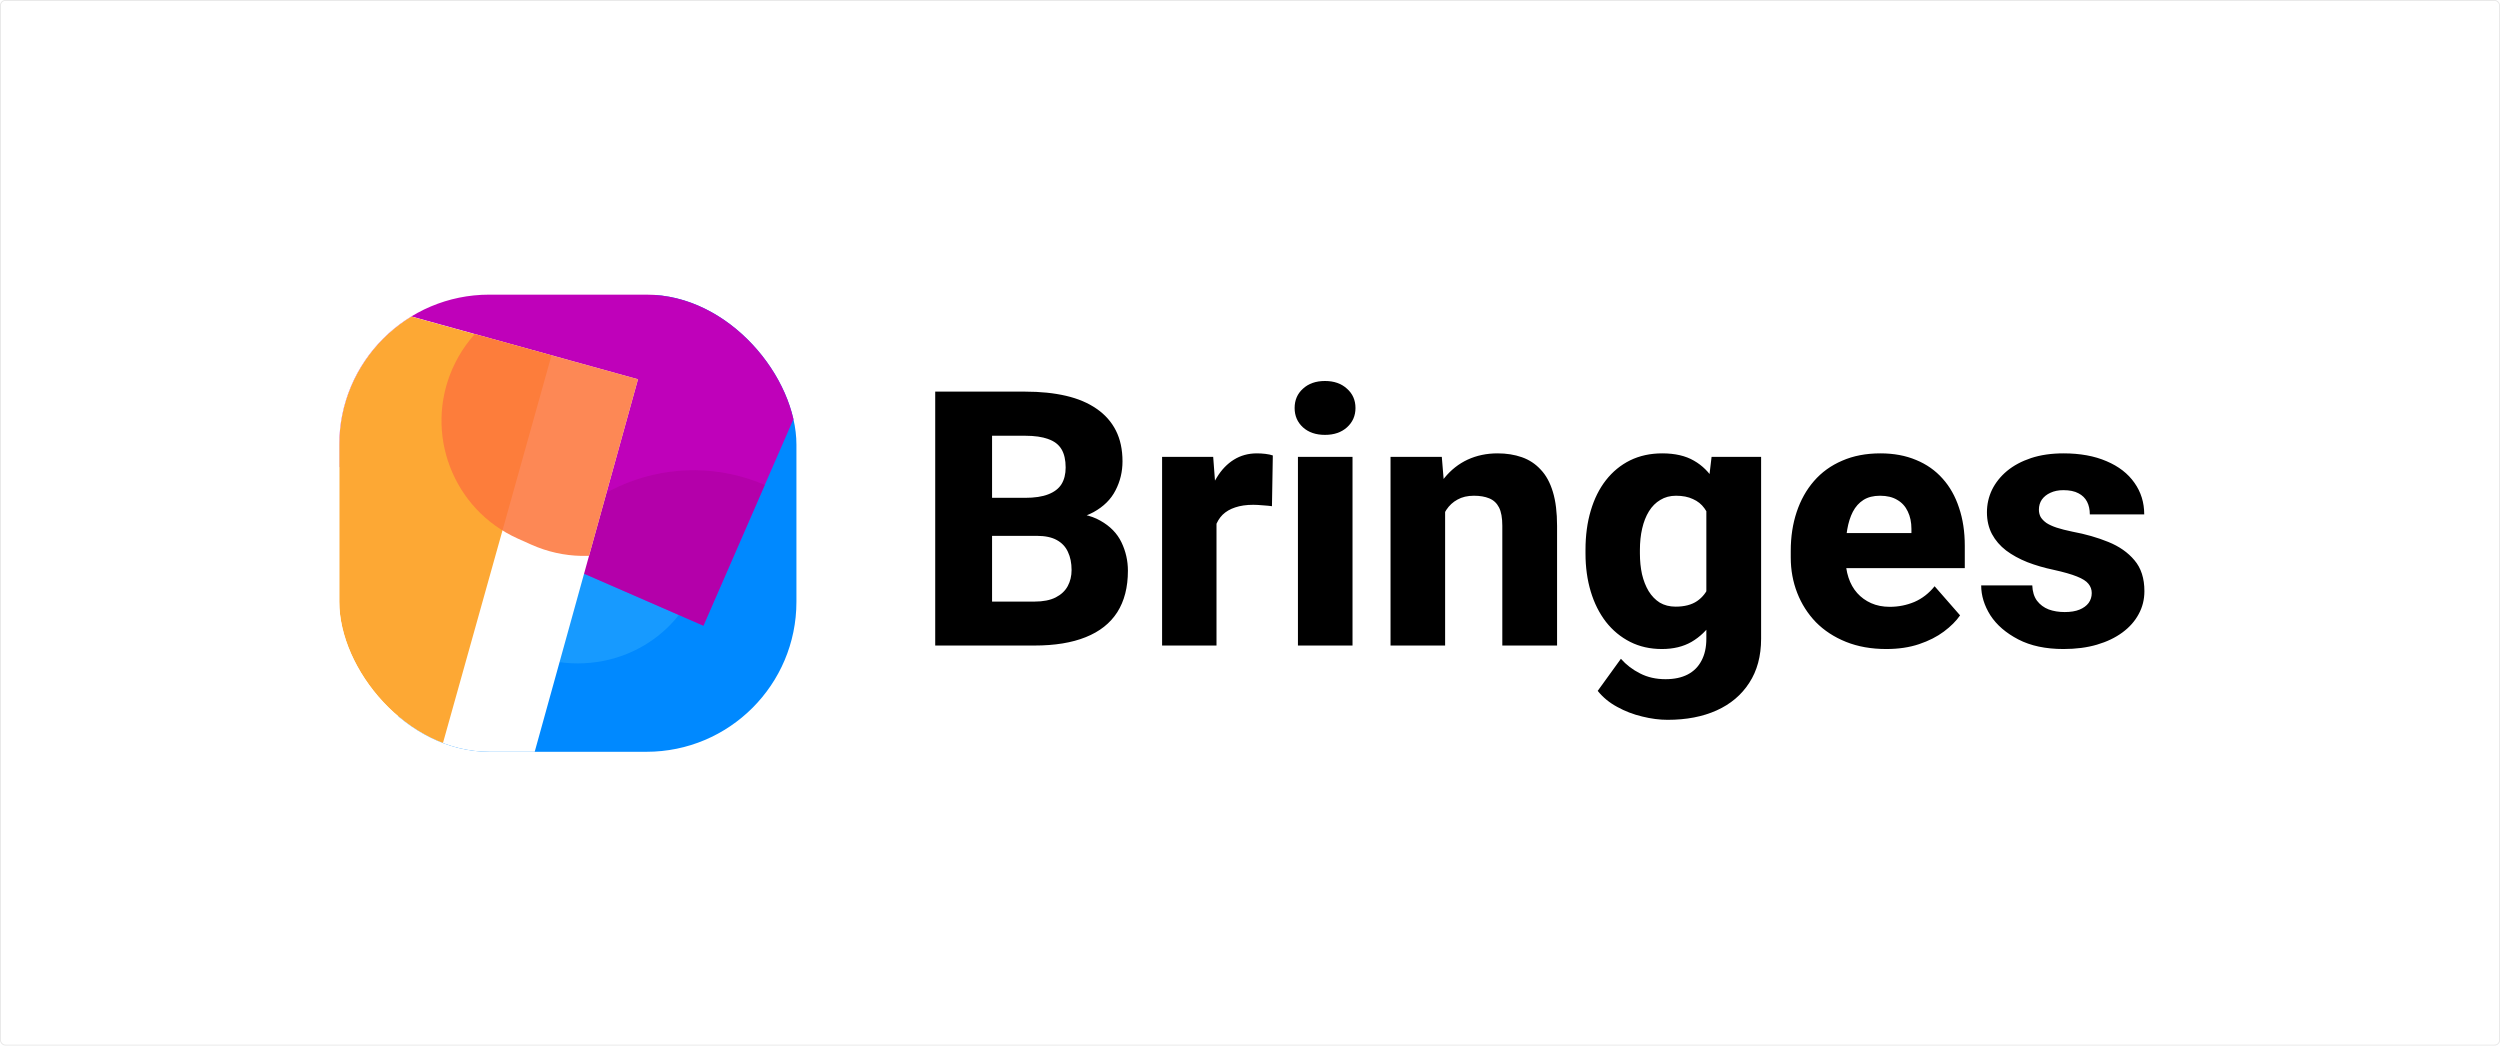
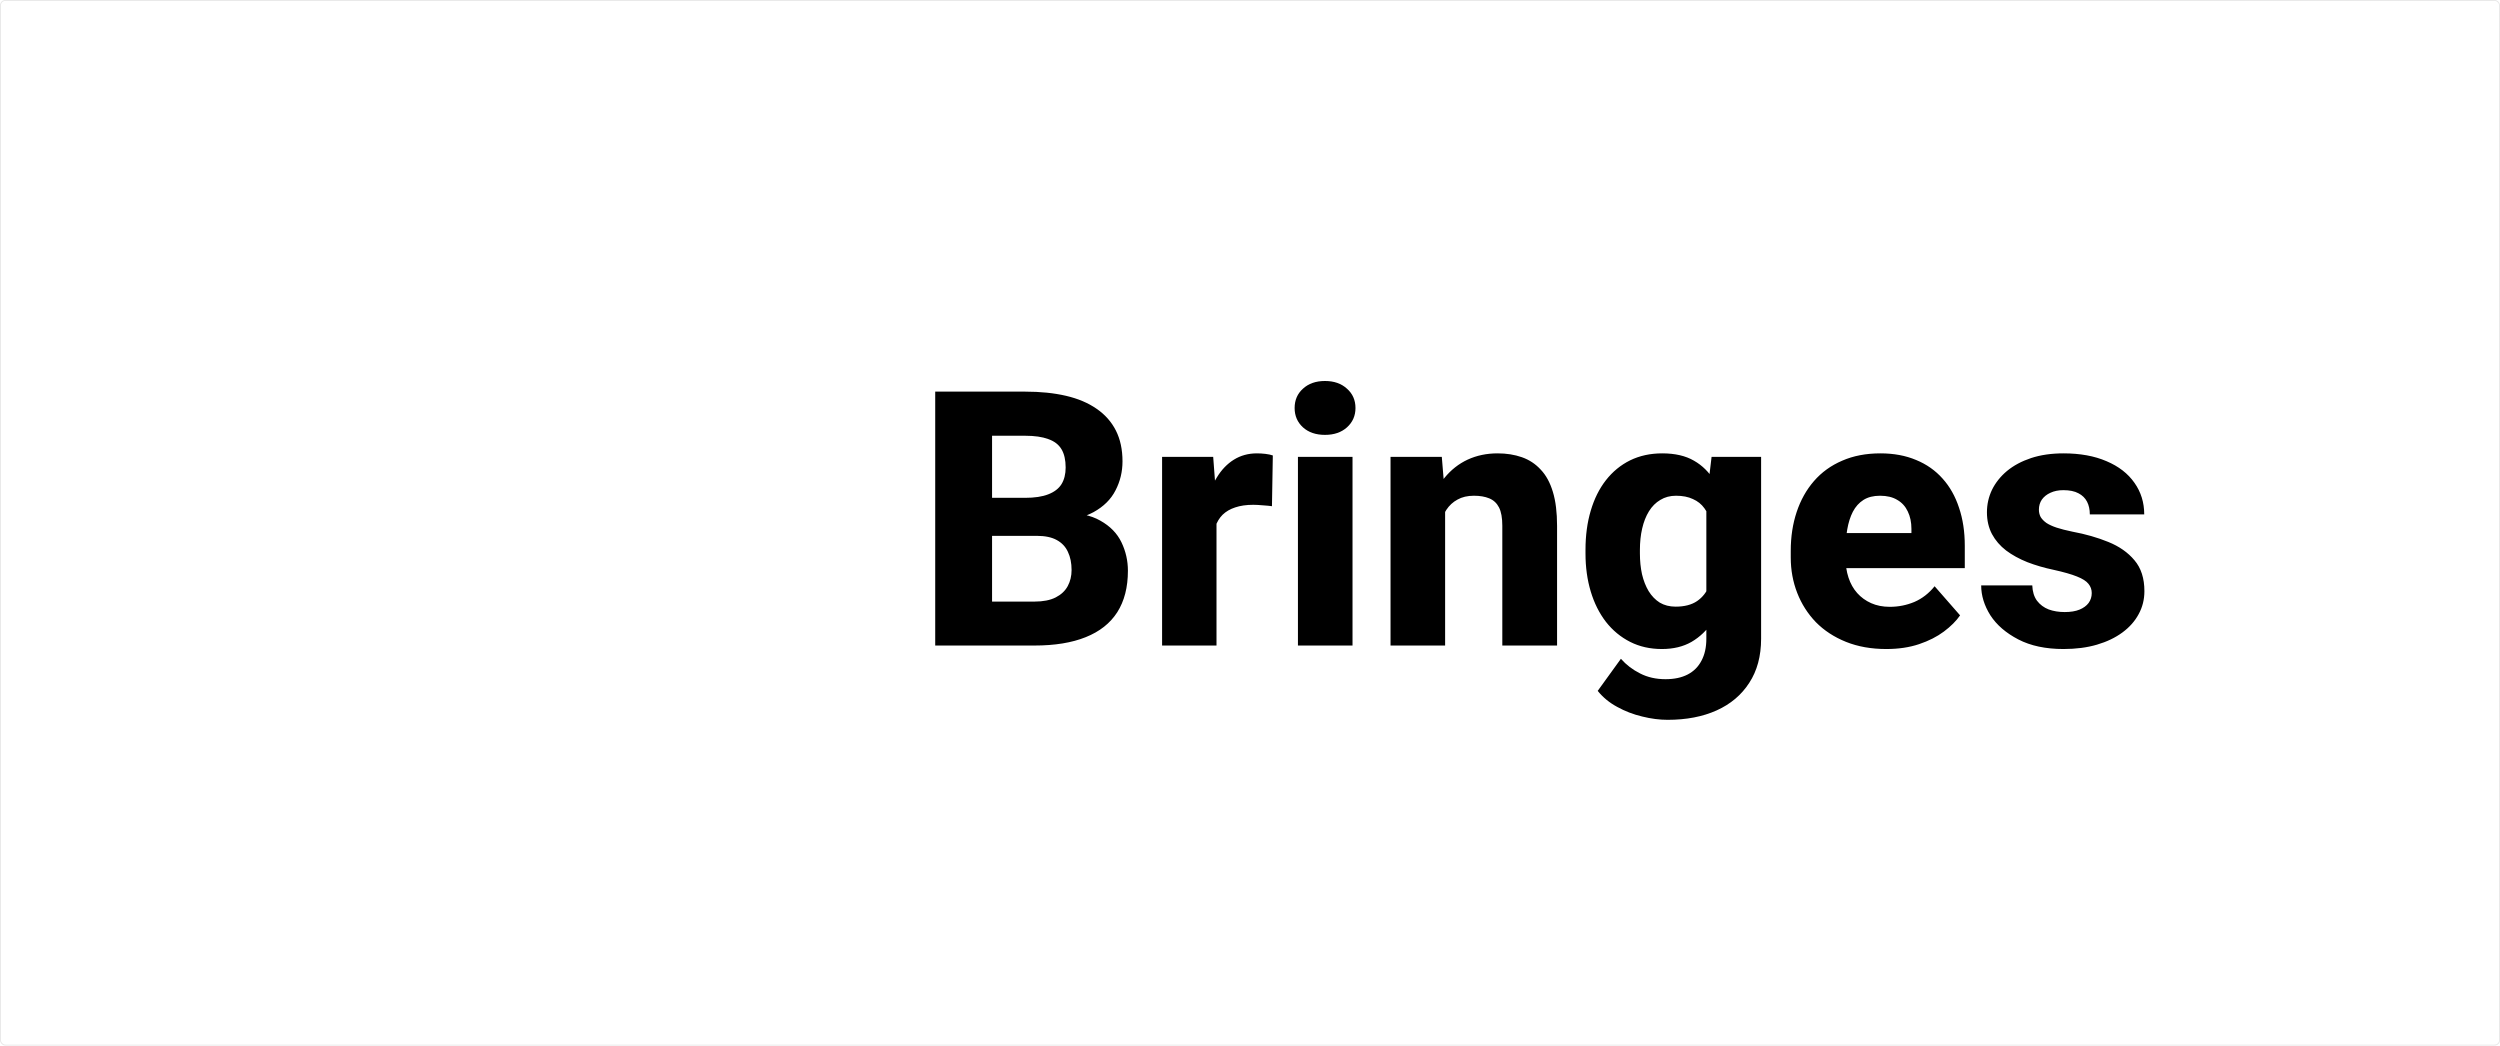
<svg xmlns="http://www.w3.org/2000/svg" width="2800" height="1171" viewBox="0 0 2800 1171" fill="none">
-   <rect width="2800" height="1171" rx="6" fill="white" />
  <g clip-path="url(#clip0_135_19)">
    <rect x="380" y="330" width="512" height="512" rx="168" fill="white" />
    <rect x="407" y="865.688" width="662.887" height="402.82" transform="rotate(-58.58 407 865.688)" fill="#0089FF" />
    <g filter="url(#filter0_f_135_19)">
      <ellipse cx="647" cy="609" rx="141" ry="134" fill="#20A1FF" fill-opacity="0.74" />
    </g>
    <g clip-path="url(#clip1_135_19)">
      <path d="M340.984 67L948.636 331.914L787.654 701.168L180.003 436.254L340.984 67Z" fill="#BF01BA" />
-       <path d="M687.123 909.912C587.092 860.391 546.145 739.155 595.665 639.123C645.186 539.092 766.422 498.145 866.454 547.665C966.485 597.186 1007.43 718.422 957.911 818.454C908.391 918.485 787.154 959.432 687.123 909.912Z" fill="#B001A3" fill-opacity="0.69" />
    </g>
    <g clip-path="url(#clip2_135_19)">
      <rect width="373.47" height="676.109" transform="translate(354.648 325) rotate(15.497)" fill="white" />
      <g filter="url(#filter1_i_135_19)">
        <rect x="132.066" y="979.099" width="695.595" height="422.695" transform="rotate(-74.358 132.066 979.099)" fill="#FDA834" />
      </g>
-       <path d="M580.066 603.277C507.128 570.612 474.48 485.004 507.145 412.066C539.81 339.128 625.418 306.48 698.356 339.145L713.283 345.83C786.22 378.495 818.868 464.103 786.203 537.041C753.538 609.979 667.93 642.627 594.992 609.962L580.066 603.277Z" fill="#FD773C" fill-opacity="0.87" />
+       <path d="M580.066 603.277C507.128 570.612 474.48 485.004 507.145 412.066C539.81 339.128 625.418 306.48 698.356 339.145C786.22 378.495 818.868 464.103 786.203 537.041C753.538 609.979 667.93 642.627 594.992 609.962L580.066 603.277Z" fill="#FD773C" fill-opacity="0.87" />
    </g>
  </g>
  <path d="M1161.11 600.148H1088.06L1087.67 557.57H1148.02C1158.7 557.57 1167.36 556.268 1174 553.664C1180.77 551.06 1185.72 547.284 1188.84 542.336C1191.97 537.258 1193.53 531.008 1193.53 523.586C1193.53 515.122 1191.97 508.286 1188.84 503.078C1185.72 497.87 1180.77 494.094 1174 491.75C1167.36 489.276 1158.77 488.039 1148.22 488.039H1111.11V723H1047.44V438.625H1148.22C1165.28 438.625 1180.51 440.188 1193.92 443.312C1207.33 446.438 1218.73 451.255 1228.1 457.766C1237.61 464.276 1244.83 472.414 1249.78 482.18C1254.73 491.945 1257.2 503.469 1257.2 516.75C1257.2 528.339 1254.6 539.146 1249.39 549.172C1244.31 559.198 1236.11 567.336 1224.78 573.586C1213.45 579.836 1198.28 583.221 1179.27 583.742L1161.11 600.148ZM1158.57 723H1071.85L1094.9 673.781H1158.57C1168.34 673.781 1176.28 672.219 1182.4 669.094C1188.52 665.969 1193.01 661.737 1195.88 656.398C1198.74 651.06 1200.17 645.07 1200.17 638.43C1200.17 630.617 1198.8 623.846 1196.07 618.117C1193.47 612.388 1189.3 607.961 1183.57 604.836C1177.97 601.711 1170.48 600.148 1161.11 600.148H1104.08L1104.47 557.57H1174.2L1189.04 574.367C1207.14 573.977 1221.59 576.906 1232.4 583.156C1243.34 589.276 1251.21 597.349 1256.03 607.375C1260.85 617.401 1263.26 628.013 1263.26 639.211C1263.26 657.701 1259.29 673.195 1251.34 685.695C1243.4 698.065 1231.62 707.375 1215.99 713.625C1200.5 719.875 1181.36 723 1158.57 723ZM1362.48 560.891V723H1301.54V511.672H1358.77L1362.48 560.891ZM1425.56 510.109L1424.59 566.945C1421.98 566.555 1418.6 566.229 1414.43 565.969C1410.26 565.578 1406.68 565.383 1403.69 565.383C1395.88 565.383 1389.1 566.359 1383.38 568.312C1377.78 570.135 1373.09 572.87 1369.31 576.516C1365.67 580.161 1362.93 584.719 1361.11 590.188C1359.29 595.526 1358.38 601.711 1358.38 608.742L1346.85 603.078C1346.85 589.146 1348.22 576.385 1350.95 564.797C1353.69 553.208 1357.66 543.182 1362.87 534.719C1368.08 526.125 1374.46 519.484 1382.01 514.797C1389.56 510.109 1398.15 507.766 1407.79 507.766C1410.91 507.766 1414.1 507.961 1417.36 508.352C1420.61 508.742 1423.35 509.328 1425.56 510.109ZM1514.82 511.672V723H1453.69V511.672H1514.82ZM1449.98 456.984C1449.98 448.13 1453.1 440.904 1459.35 435.305C1465.6 429.576 1473.8 426.711 1483.96 426.711C1494.12 426.711 1502.32 429.576 1508.57 435.305C1514.95 440.904 1518.14 448.13 1518.14 456.984C1518.14 465.708 1514.95 472.935 1508.57 478.664C1502.32 484.263 1494.12 487.062 1483.96 487.062C1473.8 487.062 1465.6 484.263 1459.35 478.664C1453.1 472.935 1449.98 465.708 1449.98 456.984ZM1618.53 556.789V723H1557.4V511.672H1614.82L1618.53 556.789ZM1610.52 609.914L1595.29 610.305C1595.29 594.419 1597.24 580.161 1601.15 567.531C1605.05 554.901 1610.59 544.159 1617.75 535.305C1625.04 526.32 1633.7 519.484 1643.73 514.797C1653.88 510.109 1665.08 507.766 1677.32 507.766C1687.22 507.766 1696.27 509.198 1704.47 512.062C1712.67 514.927 1719.7 519.549 1725.56 525.93C1731.55 532.18 1736.11 540.513 1739.23 550.93C1742.36 561.216 1743.92 573.911 1743.92 589.016V723H1682.59V588.82C1682.59 579.966 1681.36 573.13 1678.88 568.312C1676.41 563.495 1672.76 560.109 1667.95 558.156C1663.26 556.203 1657.53 555.227 1650.76 555.227C1643.6 555.227 1637.48 556.659 1632.4 559.523C1627.32 562.258 1623.15 566.099 1619.9 571.047C1616.64 575.995 1614.23 581.789 1612.67 588.43C1611.24 595.07 1610.52 602.232 1610.52 609.914ZM1916.97 511.672H1972.44V715.383C1972.44 734.784 1968.01 751.255 1959.16 764.797C1950.43 778.339 1938.26 788.625 1922.63 795.656C1907.01 802.688 1888.71 806.203 1867.75 806.203C1858.64 806.203 1849.13 804.966 1839.23 802.492C1829.34 800.148 1820.03 796.568 1811.3 791.75C1802.58 787.062 1795.29 781.073 1789.43 773.781L1815.41 737.844C1821.4 744.615 1828.56 750.083 1836.89 754.25C1845.22 758.547 1854.73 760.695 1865.41 760.695C1875.17 760.695 1883.44 758.938 1890.21 755.422C1896.98 751.906 1902.12 746.763 1905.64 739.992C1909.29 733.221 1911.11 725.018 1911.11 715.383V561.086L1916.97 511.672ZM1775.76 619.875V615.773C1775.76 599.758 1777.71 585.174 1781.62 572.023C1785.52 558.742 1791.19 547.349 1798.61 537.844C1806.16 528.208 1815.21 520.786 1825.76 515.578C1836.43 510.37 1848.41 507.766 1861.7 507.766C1876.02 507.766 1887.87 510.5 1897.24 515.969C1906.62 521.307 1914.23 528.859 1920.09 538.625C1925.95 548.26 1930.58 559.654 1933.96 572.805C1937.35 585.826 1940.08 599.953 1942.16 615.188V622.219C1940.08 636.802 1937.09 650.409 1933.18 663.039C1929.27 675.669 1924.2 686.802 1917.95 696.438C1911.7 705.943 1903.88 713.43 1894.51 718.898C1885.26 724.237 1874.2 726.906 1861.3 726.906C1848.15 726.906 1836.3 724.237 1825.76 718.898C1815.21 713.56 1806.16 706.073 1798.61 696.438C1791.19 686.802 1785.52 675.474 1781.62 662.453C1777.71 649.432 1775.76 635.24 1775.76 619.875ZM1836.7 615.773V619.875C1836.7 628.208 1837.48 635.956 1839.04 643.117C1840.73 650.279 1843.21 656.594 1846.46 662.062C1849.85 667.531 1854.01 671.828 1858.96 674.953C1864.04 677.948 1869.96 679.445 1876.73 679.445C1886.63 679.445 1894.64 677.362 1900.76 673.195C1907.01 668.898 1911.57 662.974 1914.43 655.422C1917.42 647.87 1918.99 639.081 1919.12 629.055V608.547C1919.12 600.214 1918.27 592.727 1916.58 586.086C1914.89 579.445 1912.35 573.846 1908.96 569.289C1905.71 564.732 1901.41 561.281 1896.07 558.938C1890.86 556.464 1884.55 555.227 1877.12 555.227C1870.48 555.227 1864.62 556.789 1859.55 559.914C1854.47 562.909 1850.24 567.141 1846.85 572.609C1843.47 578.078 1840.93 584.523 1839.23 591.945C1837.54 599.237 1836.7 607.18 1836.7 615.773ZM2112.67 726.906C2095.88 726.906 2080.84 724.237 2067.55 718.898C2054.27 713.56 2043.01 706.203 2033.77 696.828C2024.65 687.323 2017.68 676.385 2012.87 664.016C2008.05 651.646 2005.64 638.43 2005.64 624.367V616.945C2005.64 601.19 2007.85 586.672 2012.28 573.391C2016.71 560.109 2023.15 548.586 2031.62 538.82C2040.21 528.924 2050.76 521.307 2063.26 515.969C2075.76 510.5 2090.02 507.766 2106.03 507.766C2121.01 507.766 2134.35 510.24 2146.07 515.188C2157.79 520.005 2167.68 526.971 2175.76 536.086C2183.83 545.07 2189.95 555.943 2194.12 568.703C2198.41 581.333 2200.56 595.526 2200.56 611.281V636.281H2030.25V597.023H2140.8V592.336C2140.8 584.914 2139.43 578.404 2136.7 572.805C2134.09 567.206 2130.18 562.909 2124.98 559.914C2119.9 556.789 2113.45 555.227 2105.64 555.227C2098.22 555.227 2092.03 556.789 2087.09 559.914C2082.14 563.039 2078.17 567.466 2075.17 573.195C2072.31 578.794 2070.22 585.37 2068.92 592.922C2067.62 600.344 2066.97 608.352 2066.97 616.945V624.367C2066.97 632.57 2068.08 640.057 2070.29 646.828C2072.5 653.599 2075.76 659.393 2080.05 664.211C2084.35 669.029 2089.56 672.805 2095.68 675.539C2101.8 678.273 2108.77 679.641 2116.58 679.641C2126.21 679.641 2135.39 677.818 2144.12 674.172C2152.84 670.396 2160.39 664.536 2166.77 656.594L2195.29 689.211C2190.99 695.461 2184.94 701.516 2177.12 707.375C2169.44 713.104 2160.2 717.792 2149.39 721.438C2138.58 725.083 2126.34 726.906 2112.67 726.906ZM2342.75 664.211C2342.75 660.305 2341.51 656.854 2339.04 653.859C2336.7 650.865 2332.4 648.13 2326.15 645.656C2320.03 643.182 2311.37 640.708 2300.17 638.234C2289.62 636.021 2279.79 633.156 2270.68 629.641C2261.57 625.995 2253.62 621.633 2246.85 616.555C2240.08 611.346 2234.81 605.227 2231.03 598.195C2227.26 591.034 2225.37 582.896 2225.37 573.781C2225.37 564.927 2227.26 556.529 2231.03 548.586C2234.94 540.643 2240.54 533.612 2247.83 527.492C2255.25 521.372 2264.23 516.555 2274.78 513.039C2285.46 509.523 2297.57 507.766 2311.11 507.766C2329.73 507.766 2345.81 510.695 2359.35 516.555C2372.89 522.284 2383.31 530.357 2390.6 540.773C2397.89 551.06 2401.54 562.844 2401.54 576.125H2340.6C2340.6 570.656 2339.56 565.904 2337.48 561.867C2335.39 557.831 2332.2 554.706 2327.91 552.492C2323.61 550.148 2317.95 548.977 2310.91 548.977C2305.45 548.977 2300.63 549.953 2296.46 551.906C2292.42 553.729 2289.23 556.268 2286.89 559.523C2284.68 562.779 2283.57 566.555 2283.57 570.852C2283.57 573.846 2284.22 576.581 2285.52 579.055C2286.96 581.398 2289.1 583.612 2291.97 585.695C2294.96 587.648 2298.8 589.406 2303.49 590.969C2308.31 592.531 2314.17 594.029 2321.07 595.461C2335.78 598.195 2349.2 602.036 2361.3 606.984C2373.54 611.932 2383.31 618.768 2390.6 627.492C2398.02 636.216 2401.73 647.74 2401.73 662.062C2401.73 671.438 2399.59 680.031 2395.29 687.844C2391.12 695.656 2385.07 702.492 2377.12 708.352C2369.18 714.211 2359.68 718.768 2348.61 722.023C2337.54 725.279 2325.04 726.906 2311.11 726.906C2291.19 726.906 2274.33 723.326 2260.52 716.164C2246.72 709.003 2236.3 700.018 2229.27 689.211C2222.37 678.273 2218.92 667.076 2218.92 655.617H2276.15C2276.41 662.648 2278.17 668.378 2281.42 672.805C2284.81 677.232 2289.17 680.487 2294.51 682.57C2299.85 684.523 2305.84 685.5 2312.48 685.5C2319.12 685.5 2324.65 684.589 2329.08 682.766C2333.51 680.943 2336.89 678.469 2339.23 675.344C2341.58 672.089 2342.75 668.378 2342.75 664.211Z" fill="black" />
  <rect x="0.5" y="0.5" width="2799" height="1170" rx="5.5" stroke="black" stroke-opacity="0.1" />
  <defs>
    <filter id="filter0_f_135_19" x="423" y="392" width="448" height="434" filterUnits="userSpaceOnUse" color-interpolation-filters="sRGB">
      <feFlood flood-opacity="0" result="BackgroundImageFix" />
      <feBlend mode="normal" in="SourceGraphic" in2="BackgroundImageFix" result="shape" />
      <feGaussianBlur stdDeviation="41.5" result="effect1_foregroundBlur_135_19" />
    </filter>
    <filter id="filter1_i_135_19" x="35.066" y="241.265" width="691.592" height="851.803" filterUnits="userSpaceOnUse" color-interpolation-filters="sRGB">
      <feFlood flood-opacity="0" result="BackgroundImageFix" />
      <feBlend mode="normal" in="SourceGraphic" in2="BackgroundImageFix" result="shape" />
      <feColorMatrix in="SourceAlpha" type="matrix" values="0 0 0 0 0 0 0 0 0 0 0 0 0 0 0 0 0 0 127 0" result="hardAlpha" />
      <feOffset dx="-97" dy="-68" />
      <feGaussianBlur stdDeviation="99" />
      <feComposite in2="hardAlpha" operator="arithmetic" k2="-1" k3="1" />
      <feColorMatrix type="matrix" values="0 0 0 0 0.988 0 0 0 0 0.427 0 0 0 0 0.247 0 0 0 1 0" />
      <feBlend mode="normal" in2="shape" result="effect1_innerShadow_135_19" />
    </filter>
    <clipPath id="clip0_135_19">
-       <rect x="380" y="330" width="512" height="512" rx="168" fill="white" />
-     </clipPath>
+       </clipPath>
    <clipPath id="clip1_135_19">
      <rect width="746" height="592" fill="white" transform="translate(340.586 -140) rotate(23.555)" />
    </clipPath>
    <clipPath id="clip2_135_19">
      <rect width="373.47" height="676.109" fill="white" transform="translate(354.648 325) rotate(15.497)" />
    </clipPath>
  </defs>
</svg>